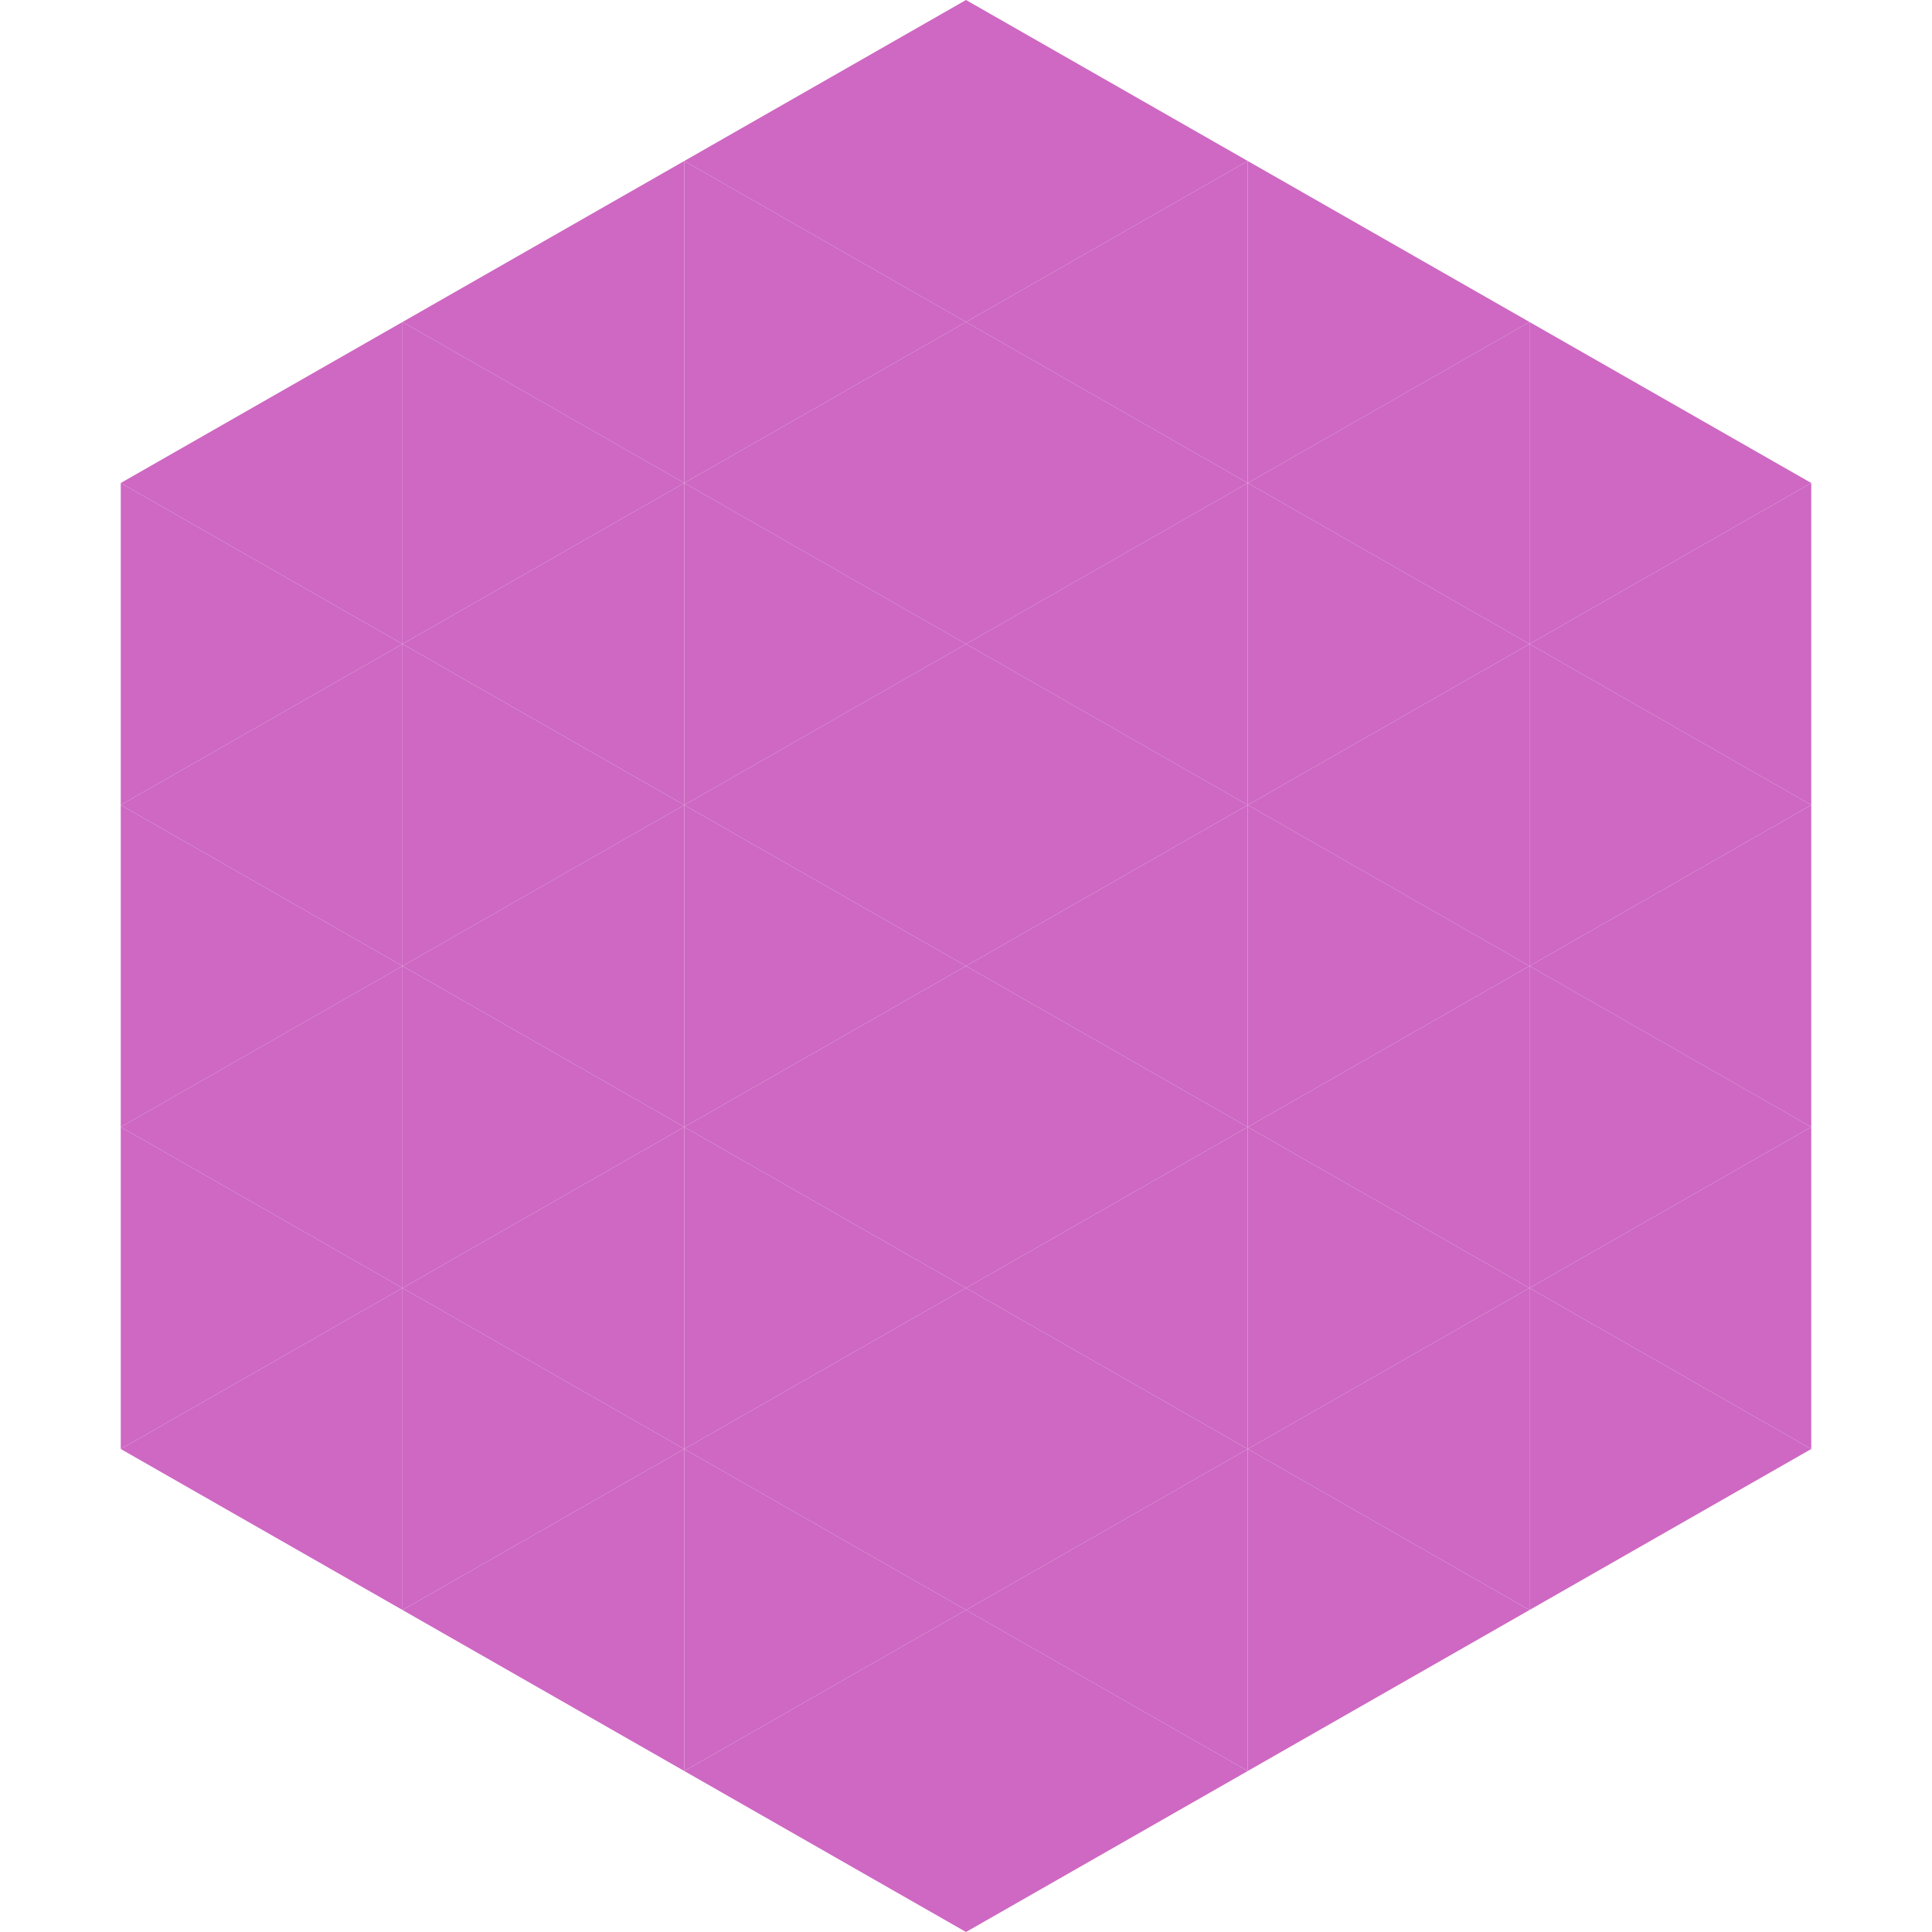
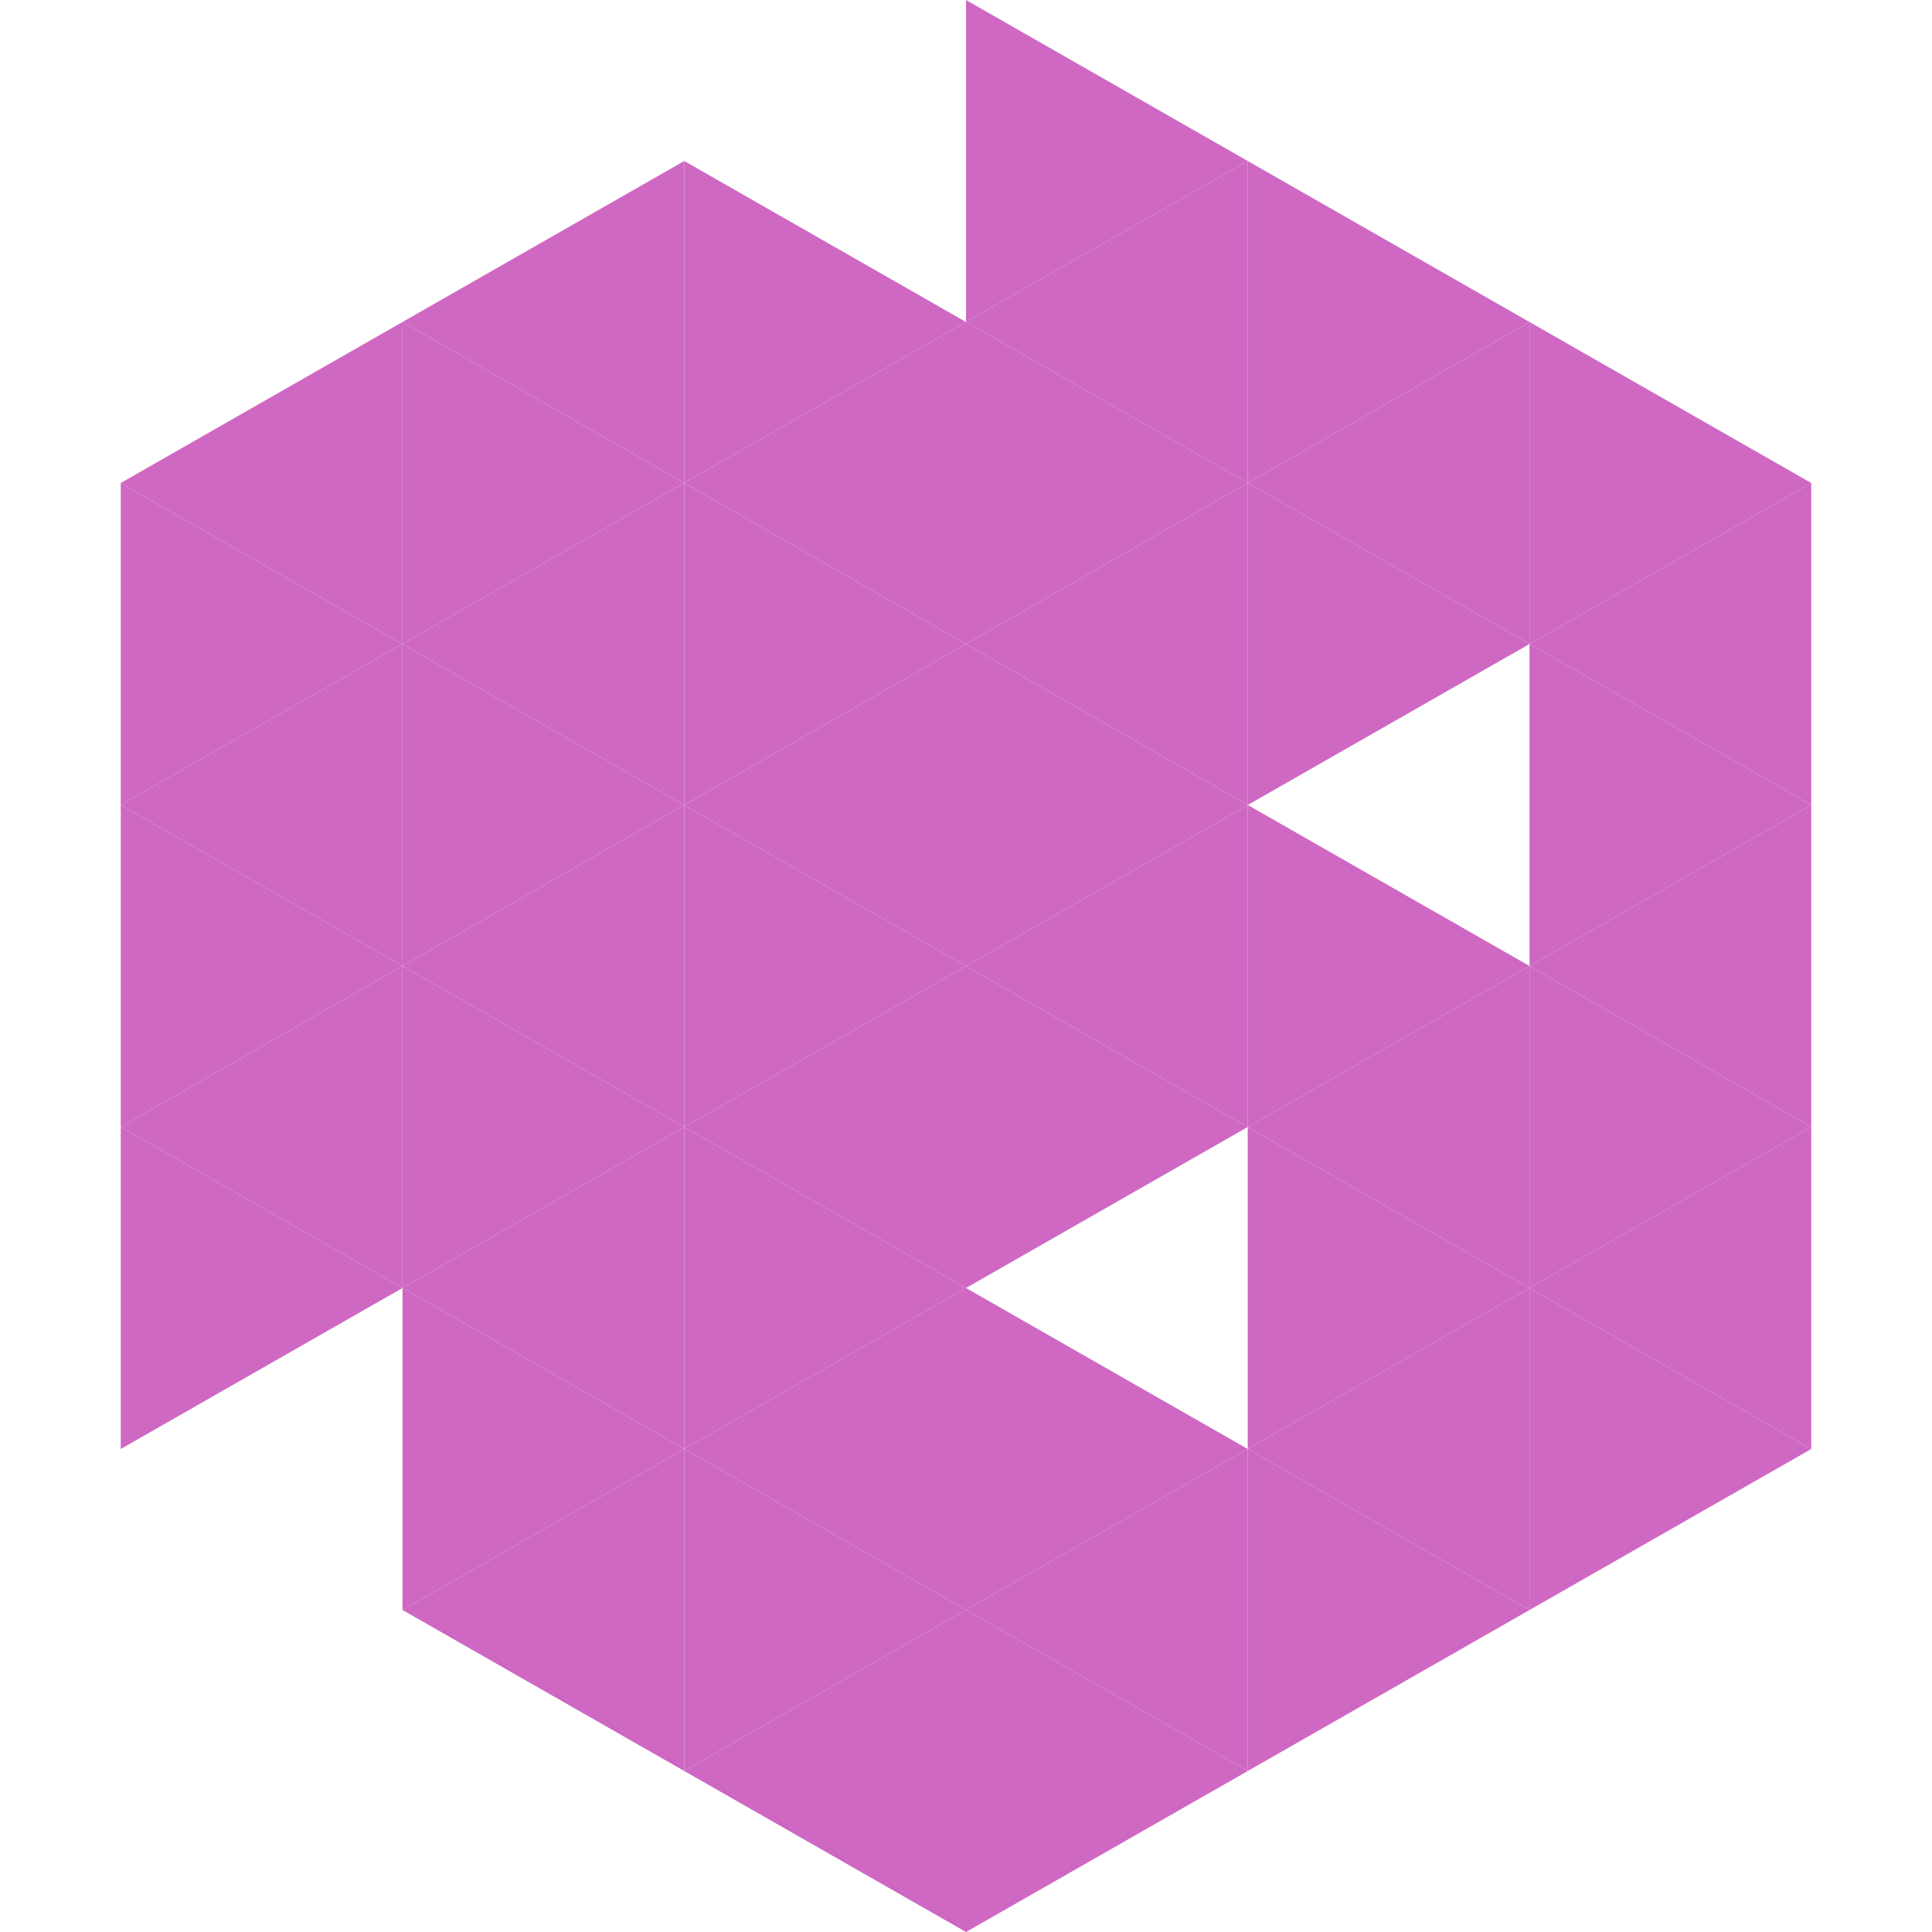
<svg xmlns="http://www.w3.org/2000/svg" width="240" height="240">
  <polygon points="50,40 15,60 50,80" style="fill:rgb(206,104,195)" />
  <polygon points="190,40 225,60 190,80" style="fill:rgb(206,104,195)" />
  <polygon points="15,60 50,80 15,100" style="fill:rgb(206,104,195)" />
  <polygon points="225,60 190,80 225,100" style="fill:rgb(206,104,195)" />
  <polygon points="50,80 15,100 50,120" style="fill:rgb(206,104,195)" />
  <polygon points="190,80 225,100 190,120" style="fill:rgb(206,104,195)" />
  <polygon points="15,100 50,120 15,140" style="fill:rgb(206,104,195)" />
  <polygon points="225,100 190,120 225,140" style="fill:rgb(206,104,195)" />
  <polygon points="50,120 15,140 50,160" style="fill:rgb(206,104,195)" />
  <polygon points="190,120 225,140 190,160" style="fill:rgb(206,104,195)" />
  <polygon points="15,140 50,160 15,180" style="fill:rgb(206,104,195)" />
  <polygon points="225,140 190,160 225,180" style="fill:rgb(206,104,195)" />
-   <polygon points="50,160 15,180 50,200" style="fill:rgb(206,104,195)" />
  <polygon points="190,160 225,180 190,200" style="fill:rgb(206,104,195)" />
  <polygon points="15,180 50,200 15,220" style="fill:rgb(255,255,255); fill-opacity:0" />
  <polygon points="225,180 190,200 225,220" style="fill:rgb(255,255,255); fill-opacity:0" />
  <polygon points="50,0 85,20 50,40" style="fill:rgb(255,255,255); fill-opacity:0" />
-   <polygon points="190,0 155,20 190,40" style="fill:rgb(255,255,255); fill-opacity:0" />
  <polygon points="85,20 50,40 85,60" style="fill:rgb(206,104,195)" />
  <polygon points="155,20 190,40 155,60" style="fill:rgb(206,104,195)" />
  <polygon points="50,40 85,60 50,80" style="fill:rgb(206,104,195)" />
  <polygon points="190,40 155,60 190,80" style="fill:rgb(206,104,195)" />
  <polygon points="85,60 50,80 85,100" style="fill:rgb(206,104,195)" />
  <polygon points="155,60 190,80 155,100" style="fill:rgb(206,104,195)" />
  <polygon points="50,80 85,100 50,120" style="fill:rgb(206,104,195)" />
-   <polygon points="190,80 155,100 190,120" style="fill:rgb(206,104,195)" />
  <polygon points="85,100 50,120 85,140" style="fill:rgb(206,104,195)" />
  <polygon points="155,100 190,120 155,140" style="fill:rgb(206,104,195)" />
  <polygon points="50,120 85,140 50,160" style="fill:rgb(206,104,195)" />
  <polygon points="190,120 155,140 190,160" style="fill:rgb(206,104,195)" />
  <polygon points="85,140 50,160 85,180" style="fill:rgb(206,104,195)" />
  <polygon points="155,140 190,160 155,180" style="fill:rgb(206,104,195)" />
  <polygon points="50,160 85,180 50,200" style="fill:rgb(206,104,195)" />
  <polygon points="190,160 155,180 190,200" style="fill:rgb(206,104,195)" />
  <polygon points="85,180 50,200 85,220" style="fill:rgb(206,104,195)" />
  <polygon points="155,180 190,200 155,220" style="fill:rgb(206,104,195)" />
-   <polygon points="120,0 85,20 120,40" style="fill:rgb(206,104,195)" />
  <polygon points="120,0 155,20 120,40" style="fill:rgb(206,104,195)" />
  <polygon points="85,20 120,40 85,60" style="fill:rgb(206,104,195)" />
  <polygon points="155,20 120,40 155,60" style="fill:rgb(206,104,195)" />
  <polygon points="120,40 85,60 120,80" style="fill:rgb(206,104,195)" />
  <polygon points="120,40 155,60 120,80" style="fill:rgb(206,104,195)" />
  <polygon points="85,60 120,80 85,100" style="fill:rgb(206,104,195)" />
  <polygon points="155,60 120,80 155,100" style="fill:rgb(206,104,195)" />
  <polygon points="120,80 85,100 120,120" style="fill:rgb(206,104,195)" />
  <polygon points="120,80 155,100 120,120" style="fill:rgb(206,104,195)" />
  <polygon points="85,100 120,120 85,140" style="fill:rgb(206,104,195)" />
  <polygon points="155,100 120,120 155,140" style="fill:rgb(206,104,195)" />
  <polygon points="120,120 85,140 120,160" style="fill:rgb(206,104,195)" />
  <polygon points="120,120 155,140 120,160" style="fill:rgb(206,104,195)" />
  <polygon points="85,140 120,160 85,180" style="fill:rgb(206,104,195)" />
-   <polygon points="155,140 120,160 155,180" style="fill:rgb(206,104,195)" />
  <polygon points="120,160 85,180 120,200" style="fill:rgb(206,104,195)" />
  <polygon points="120,160 155,180 120,200" style="fill:rgb(206,104,195)" />
  <polygon points="85,180 120,200 85,220" style="fill:rgb(206,104,195)" />
  <polygon points="155,180 120,200 155,220" style="fill:rgb(206,104,195)" />
  <polygon points="120,200 85,220 120,240" style="fill:rgb(206,104,195)" />
  <polygon points="120,200 155,220 120,240" style="fill:rgb(206,104,195)" />
  <polygon points="85,220 120,240 85,260" style="fill:rgb(255,255,255); fill-opacity:0" />
  <polygon points="155,220 120,240 155,260" style="fill:rgb(255,255,255); fill-opacity:0" />
</svg>